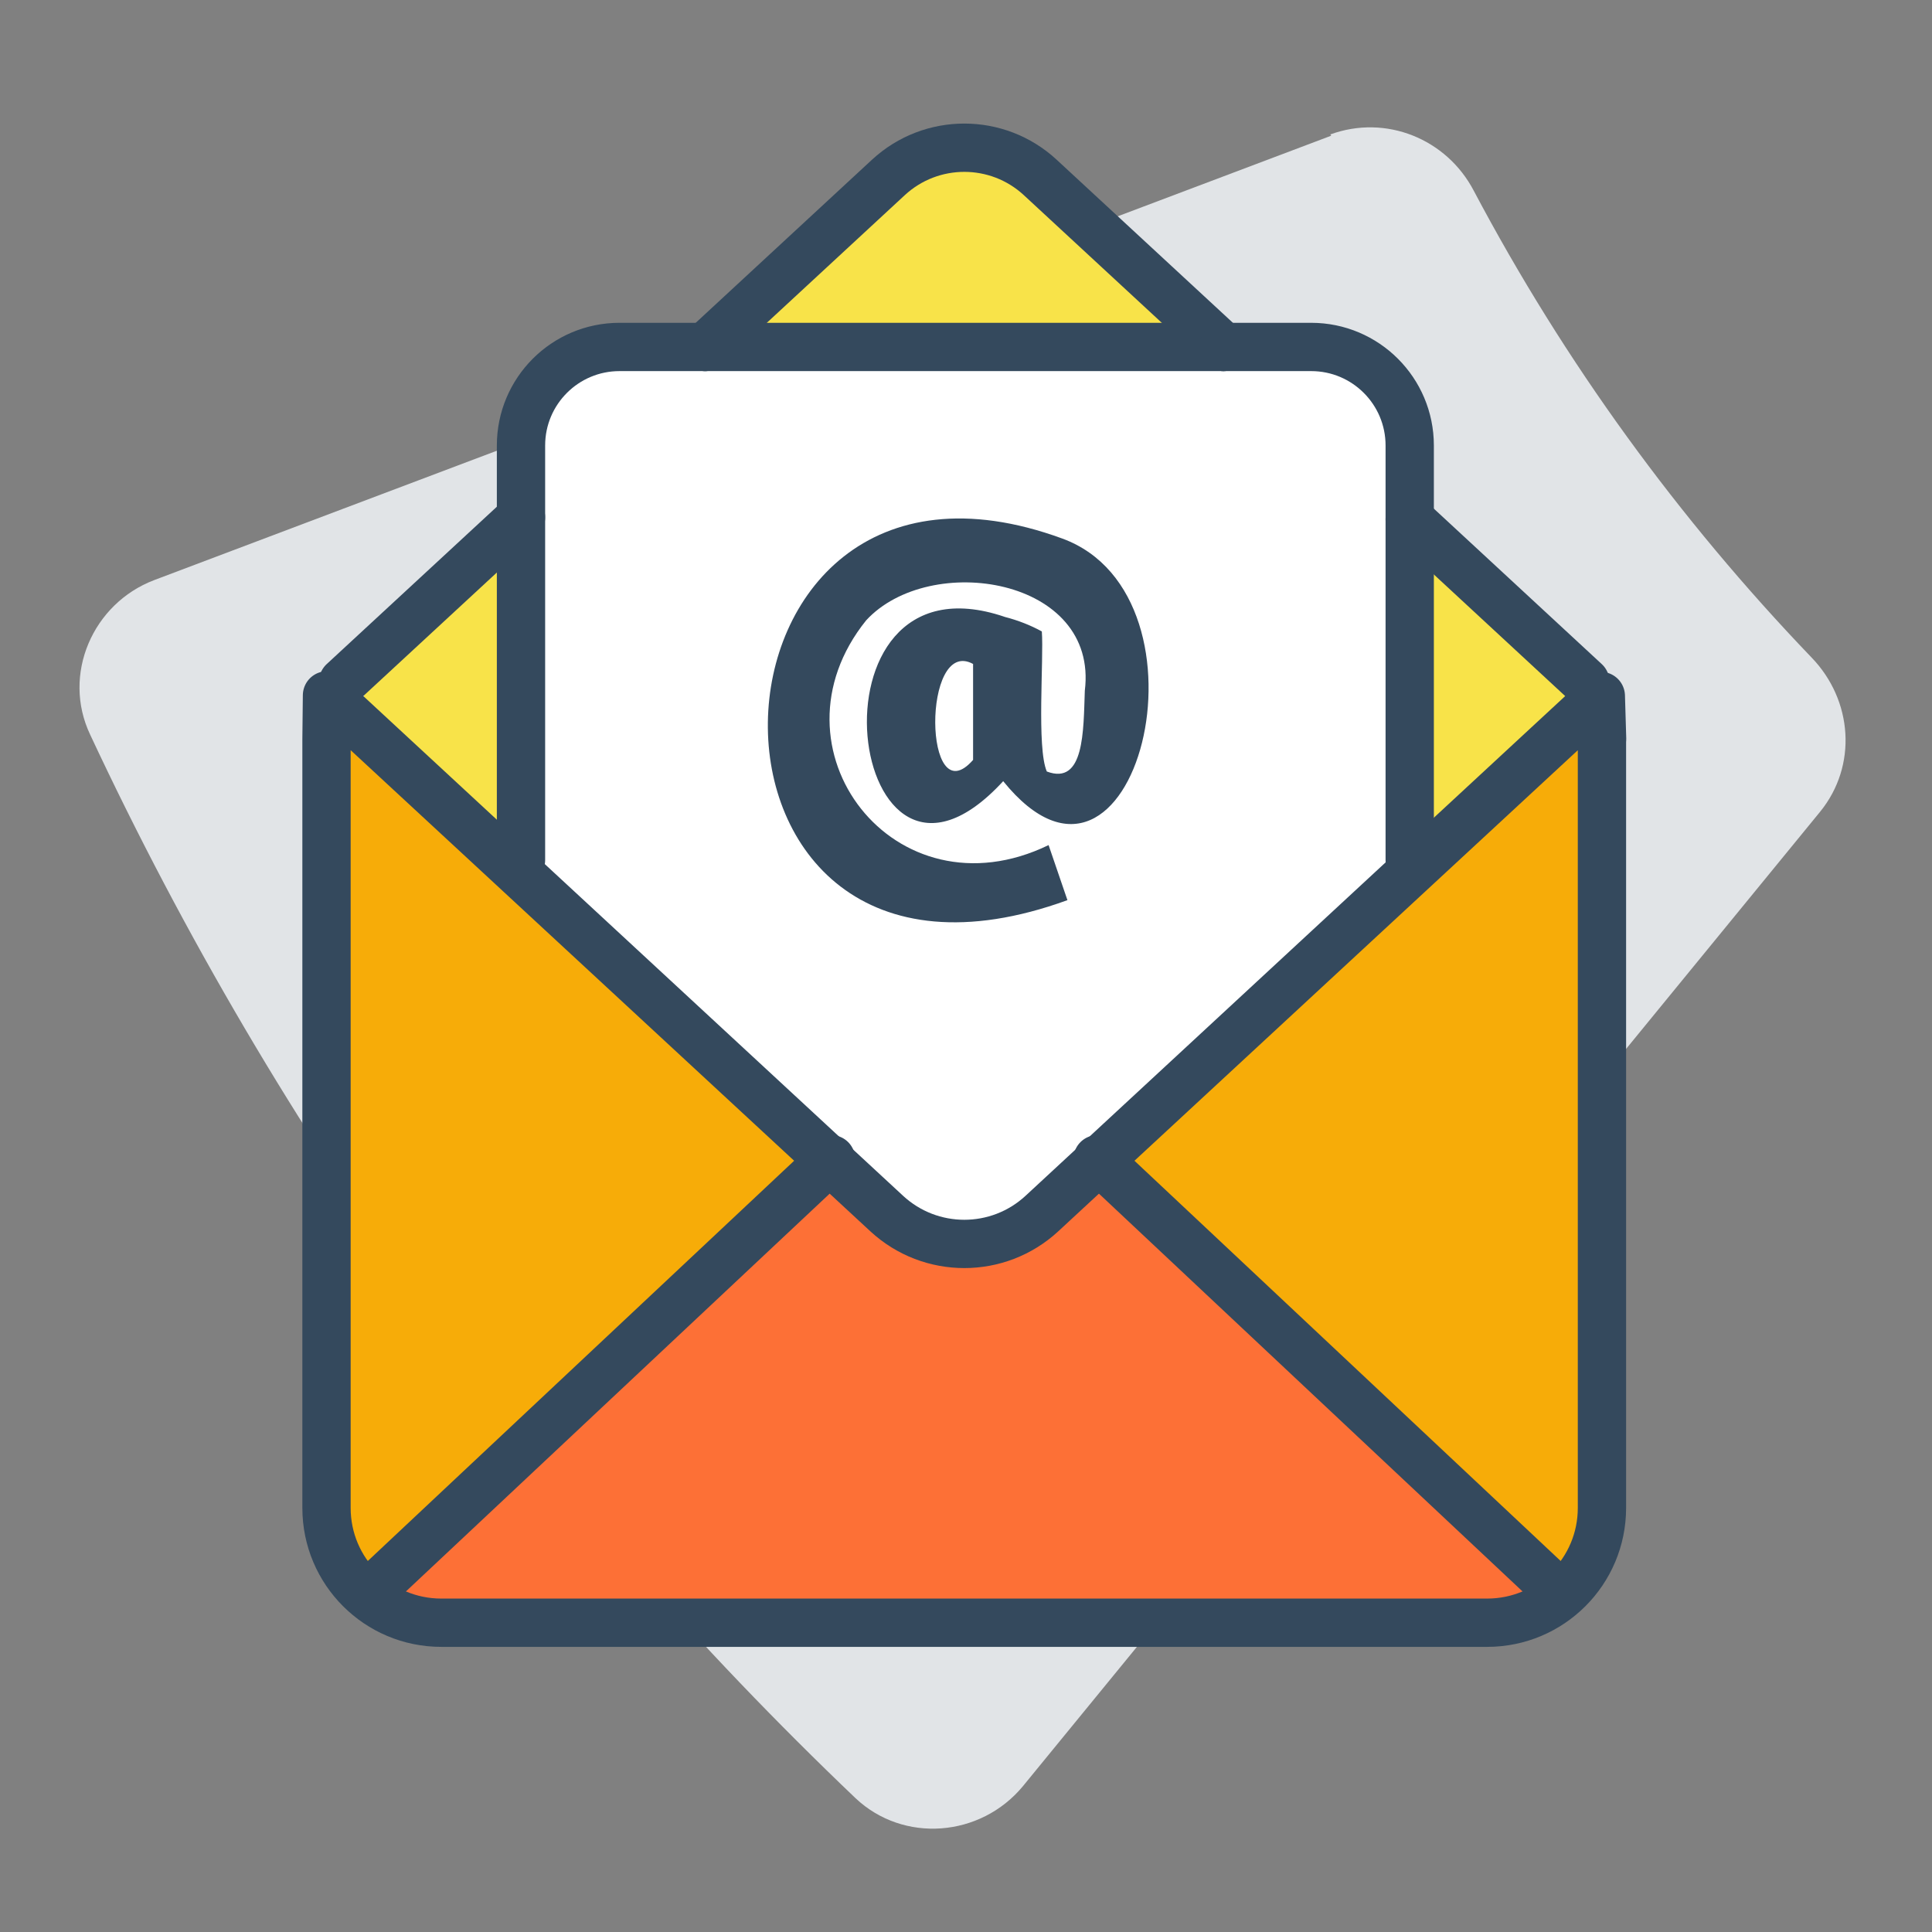
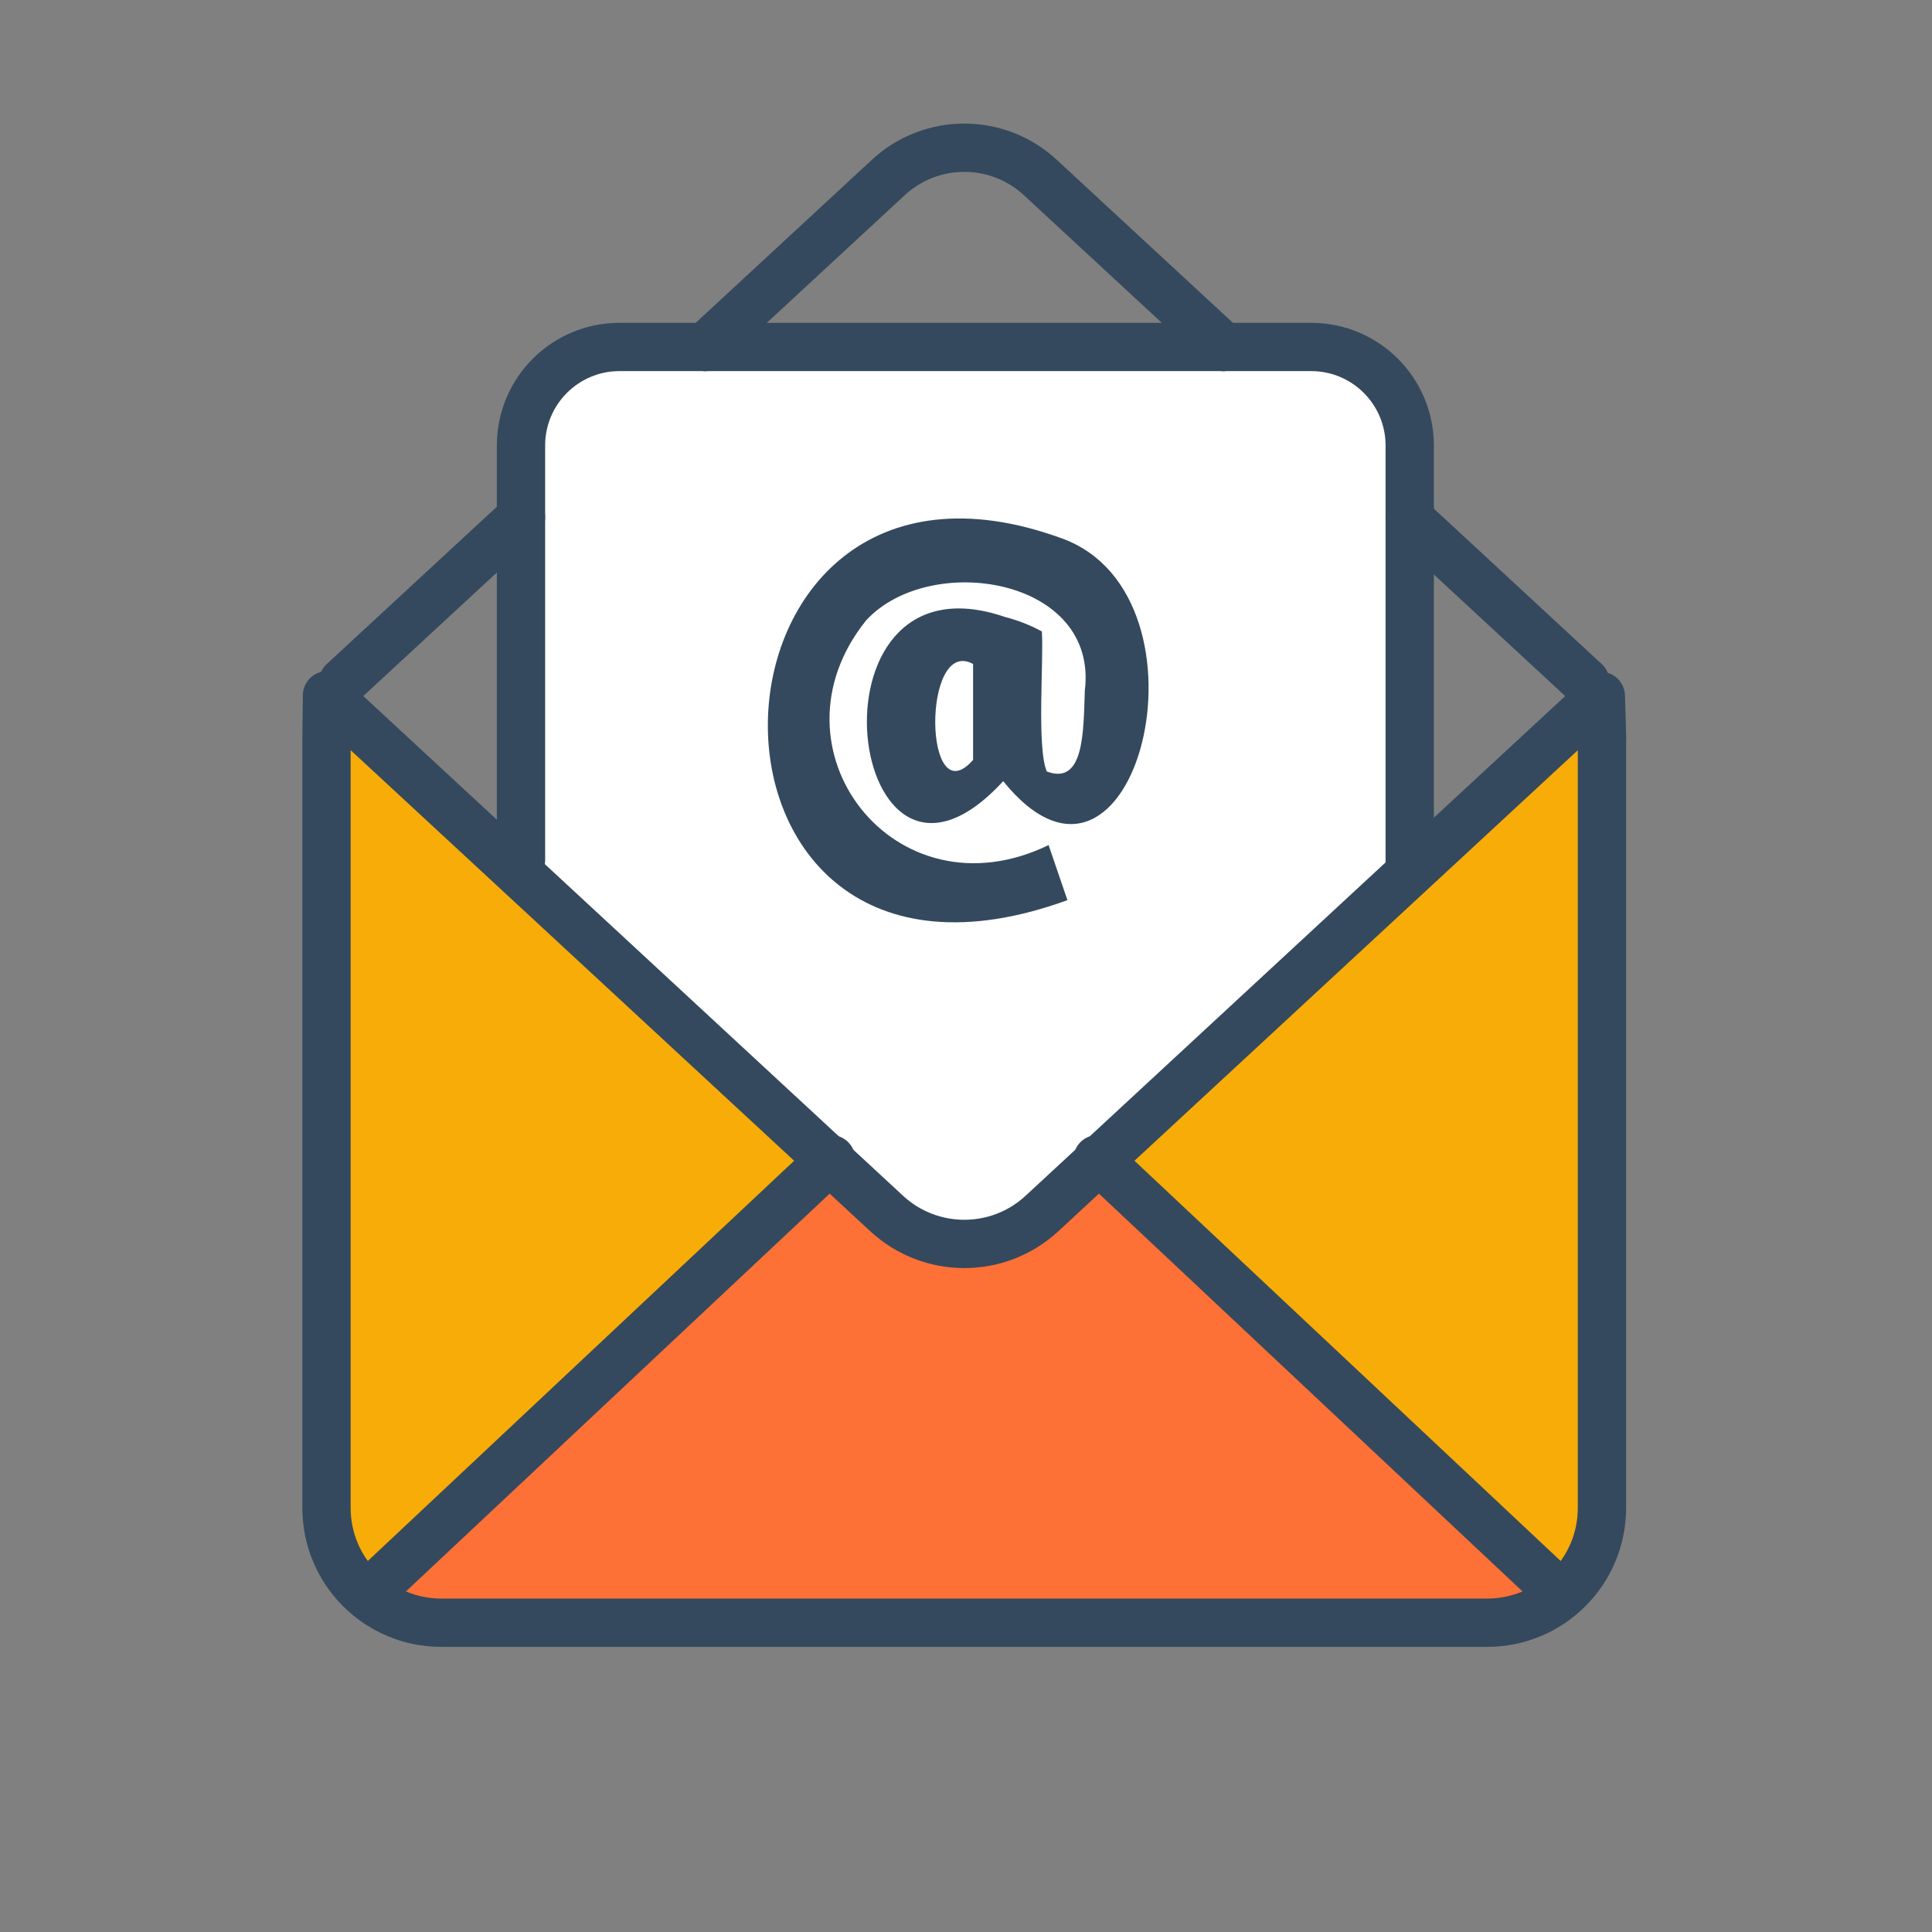
<svg xmlns="http://www.w3.org/2000/svg" id="Layer_1" version="1.1" viewBox="0 0 120 120">
  <rect x="0" y="0" width="120" height="120" fill="#808080" stroke="none" />
  <defs>
    <style>
      .st0, .st1 {
        fill: none;
      }

      .st2 {
        fill: #f7ac08;
      }

      .st3 {
        fill: #e1e4e7;
      }

      .st4 {
        fill: #f8e349;
      }

      .st5 {
        fill: #fd7036;
      }

      .st1 {
        stroke: #34495d;
        stroke-linecap: round;
        stroke-linejoin: round;
        stroke-width: 3px;
      }

      .st6 {
        fill: #34495d;
      }

      .st7 {
        fill: #fff;
      }
    </style>
  </defs>
-   <path class="st3" d="M82.68,8.43L9.58,36.03c-3.82,1.45-5.75,5.87-3.98,9.6,11.71,25.04,27.93,47.36,47.54,66.06,2.98,2.81,7.76,2.43,10.39-.74l49.52-60.53c2.33-2.86,2.03-6.93-.53-9.58-8.24-8.59-15.33-18.31-20.98-28.99-1.69-3.23-5.46-4.76-8.91-3.5l.06.09h-.01Z" />
-   <path class="st4" d="M57.06,9.93l-32.94,30.06c-2.03,1.85-2.02,5.05.02,6.89l31.63,28.56c1.74,1.57,4.38,1.6,6.16.07l33.87-29.24c2.12-1.83,2.16-5.1.08-6.98L63.31,9.91c-1.78-1.6-4.48-1.6-6.25.02Z" />
  <rect class="st7" x="33.16" y="21.67" width="54.52" height="57.09" rx="5" ry="5" />
  <path class="st5" d="M51.58,72.31l-28.53,26.52s.08,2,4.39,2.16,66.77-.23,66.77-.23c0,0,1.85-.77,2.31-1.54s-28.3-26.91-28.3-26.91c0,0-4.86,5.01-7.56,4.78s-4.93-1.31-9.1-4.78Z" />
  <path class="st2" d="M20.26,47.87l.41,47.47c.01,1.59,1.89,2.42,3.07,1.37l26.52-23.39c.83-.73.84-2.03,0-2.77l-26.93-24.07c-1.2-1.07-3.1-.21-3.08,1.4Z" />
  <path class="st2" d="M99.46,95.54l-.41-47.47c-.01-1.59-1.89-2.42-3.07-1.37l-26.52,23.39c-.83.73-.84,2.03,0,2.77l26.93,24.07c1.2,1.07,3.1.21,3.08-1.4Z" />
  <path class="st1" d="M99.5,45.92v47.74c0,3.94-3.19,7.13-7.13,7.13H27.41c-3.94,0-7.13-3.19-7.13-7.13v-47.74l.03-2.73,34.77,32.19c2.72,2.51,6.91,2.51,9.63,0l34.72-32.15.08,2.68Z" />
  <line class="st1" x1="96.57" y1="98.67" x2="68.17" y2="72" />
  <line class="st1" x1="51.62" y1="72" x2="23.21" y2="98.67" />
  <g>
    <path class="st0" d="M87.56,32.25" />
    <path class="st1" d="M75.99,21.55" />
    <path class="st1" d="M75.99,21.55l-11.38-10.53c-2.66-2.46-6.77-2.46-9.43,0l-11.38,10.53" />
    <path class="st1" d="M43.79,21.55" />
-     <path class="st0" d="M32.36,32.13" />
    <line class="st1" x1="98.47" y1="42.35" x2="87.56" y2="32.25" />
    <line class="st1" x1="32.36" y1="32.13" x2="21.31" y2="42.35" />
    <line class="st1" x1="43.79" y1="21.55" x2="75.99" y2="21.55" />
    <path class="st1" d="M43.79,21.55h-5.31c-3.38,0-6.12,2.74-6.12,6.12v25.75" />
    <path class="st1" d="M87.56,53.42v-25.75c0-3.38-2.74-6.12-6.12-6.12h-5.45" />
  </g>
  <path class="st6" d="M62.38,38.31c.86.22,1.64.53,2.33.91.13,1.72-.33,7.23.31,8.7,2.34.88,2.27-2.53,2.36-5.02.87-7.03-9.63-8.66-13.58-4.37-6.41,7.96,1.78,18.59,11.33,13.96l1.17,3.42c-25.34,9.22-24.17-31.2-.32-22.46,9.94,3.64,4.49,25.15-3.67,15.07-9.68,10.53-12.82-14.59.08-10.21ZM60.44,47.2v-5.96c-3.18-1.74-3.09,9.48,0,5.96Z" />
</svg>